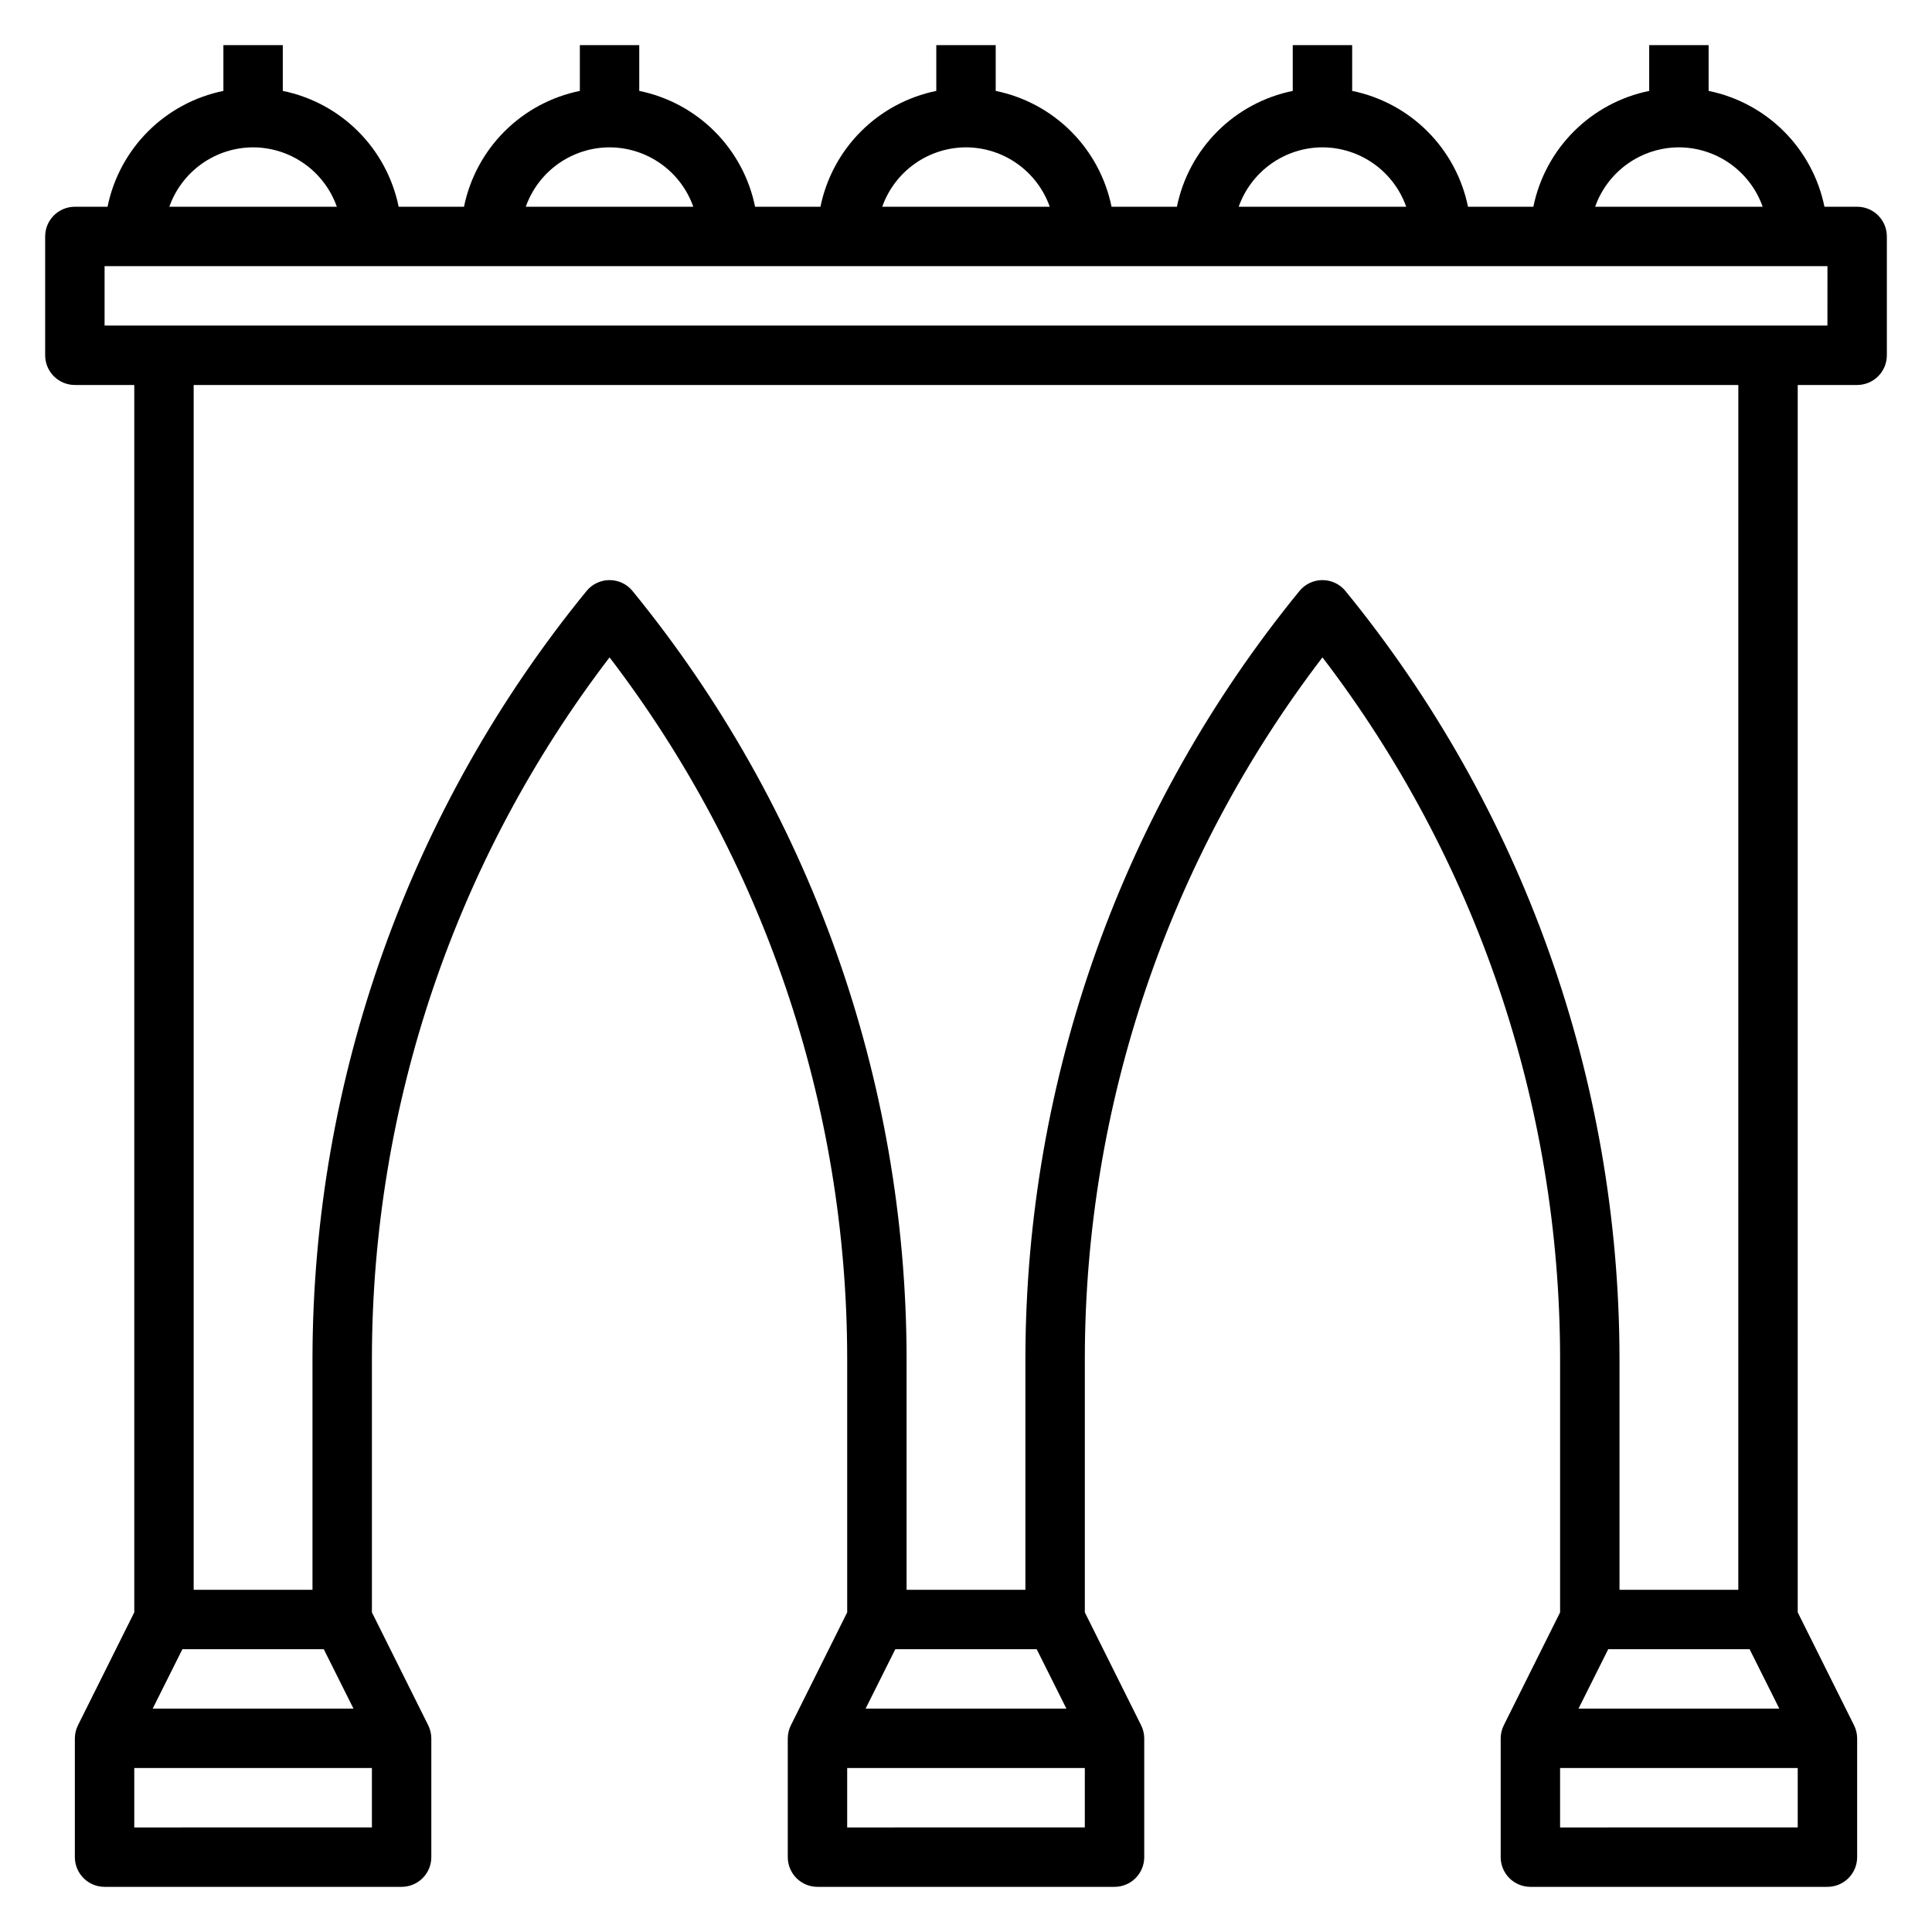
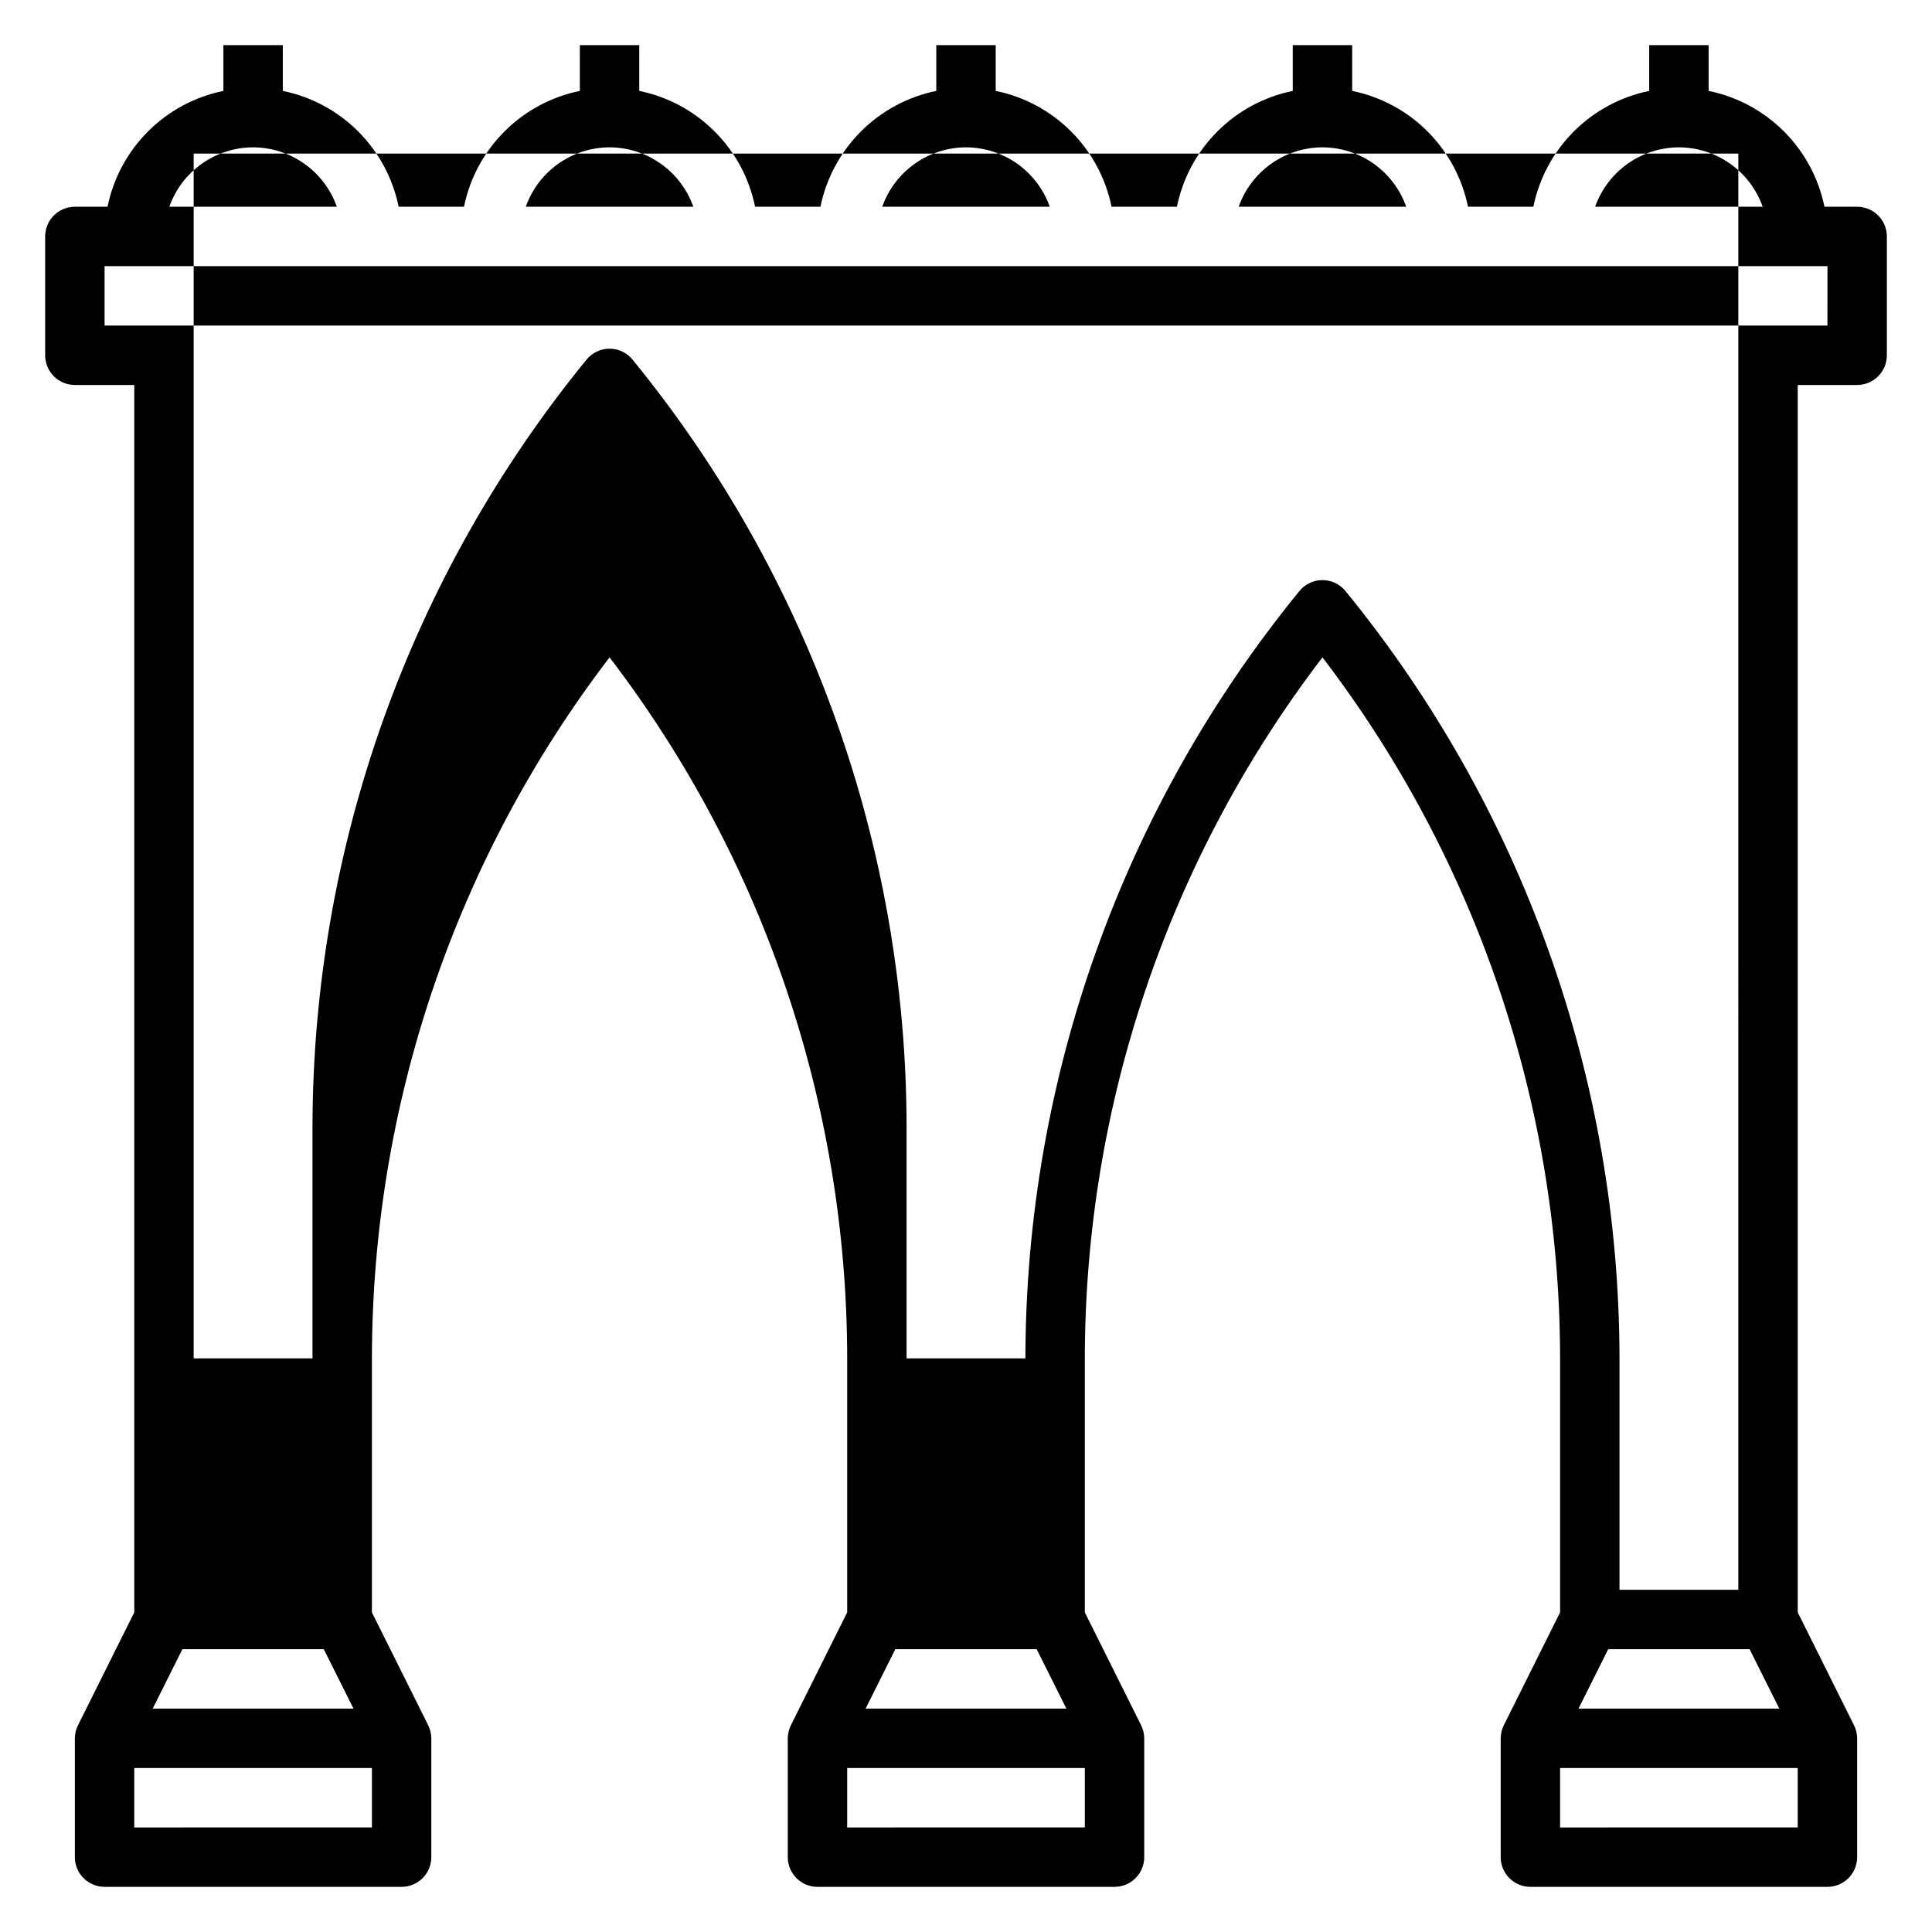
<svg xmlns="http://www.w3.org/2000/svg" fill="#000000" width="800px" height="800px" version="1.1" viewBox="144 144 512 512">
-   <path d="m636.16 198.79h-8.66c-1.543-7.562-5.277-14.508-10.734-19.965-5.457-5.461-12.402-9.191-19.965-10.734v-12.125h-15.746v12.125c-7.562 1.543-14.508 5.273-19.965 10.734-5.461 5.457-9.191 12.402-10.734 19.965h-17.32c-1.543-7.562-5.273-14.508-10.734-19.965-5.457-5.461-12.402-9.191-19.965-10.734v-12.125h-15.746v12.125c-7.562 1.543-14.508 5.273-19.965 10.734-5.461 5.457-9.191 12.402-10.734 19.965h-17.32c-1.543-7.562-5.273-14.508-10.734-19.965-5.457-5.461-12.402-9.191-19.965-10.734v-12.125h-15.746v12.125c-7.562 1.543-14.508 5.273-19.965 10.734-5.457 5.457-9.191 12.402-10.734 19.965h-17.32c-1.539-7.562-5.273-14.508-10.734-19.965-5.457-5.461-12.402-9.191-19.965-10.734v-12.125h-15.742v12.125c-7.566 1.543-14.508 5.273-19.969 10.734-5.457 5.457-9.191 12.402-10.734 19.965h-17.316c-1.543-7.562-5.277-14.508-10.734-19.965-5.461-5.461-12.402-9.191-19.969-10.734v-12.125h-15.742v12.125c-7.566 1.543-14.508 5.273-19.969 10.734-5.457 5.457-9.191 12.402-10.734 19.965h-8.66c-4.348 0-7.871 3.523-7.871 7.871v31.488c0 2.09 0.832 4.09 2.305 5.566 1.477 1.477 3.481 2.309 5.566 2.309h15.746v325.27l-14.879 29.836c-0.562 1.098-0.859 2.309-0.867 3.543v31.488c0 2.086 0.832 4.09 2.309 5.566 1.477 1.477 3.477 2.305 5.566 2.305h78.719c2.09 0 4.09-0.828 5.566-2.305 1.477-1.477 2.305-3.481 2.305-5.566v-31.488c-0.008-1.234-0.301-2.445-0.863-3.543l-14.879-29.836v-67.305c0.051-67.156 22.18-132.43 62.977-185.78 40.793 53.348 62.922 118.62 62.977 185.78v67.305l-14.879 29.836c-0.562 1.098-0.859 2.309-0.867 3.543v31.488c0 2.086 0.832 4.09 2.305 5.566 1.477 1.477 3.481 2.305 5.566 2.305h78.723c2.086 0 4.09-0.828 5.566-2.305 1.477-1.477 2.305-3.481 2.305-5.566v-31.488c-0.008-1.234-0.305-2.445-0.867-3.543l-14.875-29.836v-67.305c0.051-67.156 22.18-132.43 62.973-185.78 40.797 53.348 62.926 118.62 62.977 185.78v67.305l-14.879 29.836h0.004c-0.562 1.098-0.859 2.309-0.867 3.543v31.488c0 2.086 0.828 4.09 2.305 5.566 1.477 1.477 3.481 2.305 5.566 2.305h78.723c2.086 0 4.09-0.828 5.566-2.305 1.473-1.477 2.305-3.481 2.305-5.566v-31.488c-0.008-1.234-0.305-2.445-0.867-3.543l-14.879-29.836v-325.27h15.746c2.086 0 4.09-0.832 5.566-2.309 1.477-1.477 2.305-3.477 2.305-5.566v-31.488c0-4.348-3.523-7.871-7.871-7.871zm-47.23-15.742h-0.004c4.875 0.012 9.621 1.531 13.598 4.352 3.973 2.82 6.981 6.797 8.602 11.391h-44.398c1.625-4.594 4.629-8.57 8.605-11.391 3.973-2.82 8.723-4.34 13.594-4.352zm-94.465 0h-0.004c4.875 0.012 9.625 1.531 13.598 4.352 3.973 2.82 6.981 6.797 8.602 11.391h-44.395c1.621-4.594 4.629-8.57 8.602-11.391 3.973-2.82 8.723-4.34 13.594-4.352zm-94.465 0c4.871 0.012 9.621 1.531 13.594 4.352 3.973 2.82 6.981 6.797 8.605 11.391h-44.398c1.621-4.594 4.629-8.57 8.602-11.391 3.977-2.82 8.723-4.34 13.598-4.352zm-94.465 0c4.871 0.012 9.621 1.531 13.594 4.352 3.977 2.82 6.981 6.797 8.605 11.391h-44.398c1.625-4.594 4.629-8.57 8.602-11.391 3.977-2.82 8.723-4.34 13.598-4.352zm-94.465 0c4.871 0.012 9.621 1.531 13.594 4.352 3.977 2.82 6.981 6.797 8.605 11.391h-44.398c1.625-4.594 4.629-8.57 8.602-11.391 3.977-2.82 8.727-4.34 13.598-4.352zm18.734 398.01 7.871 15.742-53.215 0.004 7.871-15.742zm-50.223 47.234v-15.746h62.977v15.742zm201.68-47.23h37.473l7.871 15.742h-53.215zm-12.75 47.23v-15.746h62.977v15.742zm201.68-47.23h37.473l7.871 15.742h-53.215zm-12.754 47.23v-15.746h62.977v15.742zm47.23-62.977h-31.484v-61.324c-0.086-74.145-25.75-145.99-72.66-203.41-1.496-1.805-3.715-2.848-6.062-2.848-2.344 0-4.562 1.043-6.059 2.848-46.91 57.422-72.574 129.27-72.66 203.41v61.324h-31.488v-61.324c-0.086-74.145-25.75-145.99-72.66-203.41-1.492-1.805-3.715-2.848-6.059-2.848s-4.566 1.043-6.062 2.848c-46.91 57.422-72.57 129.27-72.66 203.41v61.324h-31.488v-319.29h409.35zm23.617-335.04h-456.57v-15.742h456.58z" />
+   <path d="m636.16 198.79h-8.66c-1.543-7.562-5.277-14.508-10.734-19.965-5.457-5.461-12.402-9.191-19.965-10.734v-12.125h-15.746v12.125c-7.562 1.543-14.508 5.273-19.965 10.734-5.461 5.457-9.191 12.402-10.734 19.965h-17.32c-1.543-7.562-5.273-14.508-10.734-19.965-5.457-5.461-12.402-9.191-19.965-10.734v-12.125h-15.746v12.125c-7.562 1.543-14.508 5.273-19.965 10.734-5.461 5.457-9.191 12.402-10.734 19.965h-17.32c-1.543-7.562-5.273-14.508-10.734-19.965-5.457-5.461-12.402-9.191-19.965-10.734v-12.125h-15.746v12.125c-7.562 1.543-14.508 5.273-19.965 10.734-5.457 5.457-9.191 12.402-10.734 19.965h-17.32c-1.539-7.562-5.273-14.508-10.734-19.965-5.457-5.461-12.402-9.191-19.965-10.734v-12.125h-15.742v12.125c-7.566 1.543-14.508 5.273-19.969 10.734-5.457 5.457-9.191 12.402-10.734 19.965h-17.316c-1.543-7.562-5.277-14.508-10.734-19.965-5.461-5.461-12.402-9.191-19.969-10.734v-12.125h-15.742v12.125c-7.566 1.543-14.508 5.273-19.969 10.734-5.457 5.457-9.191 12.402-10.734 19.965h-8.66c-4.348 0-7.871 3.523-7.871 7.871v31.488c0 2.09 0.832 4.09 2.305 5.566 1.477 1.477 3.481 2.309 5.566 2.309h15.746v325.27l-14.879 29.836c-0.562 1.098-0.859 2.309-0.867 3.543v31.488c0 2.086 0.832 4.09 2.309 5.566 1.477 1.477 3.477 2.305 5.566 2.305h78.719c2.09 0 4.09-0.828 5.566-2.305 1.477-1.477 2.305-3.481 2.305-5.566v-31.488c-0.008-1.234-0.301-2.445-0.863-3.543l-14.879-29.836v-67.305c0.051-67.156 22.18-132.43 62.977-185.78 40.793 53.348 62.922 118.62 62.977 185.78v67.305l-14.879 29.836c-0.562 1.098-0.859 2.309-0.867 3.543v31.488c0 2.086 0.832 4.09 2.305 5.566 1.477 1.477 3.481 2.305 5.566 2.305h78.723c2.086 0 4.09-0.828 5.566-2.305 1.477-1.477 2.305-3.481 2.305-5.566v-31.488c-0.008-1.234-0.305-2.445-0.867-3.543l-14.875-29.836v-67.305c0.051-67.156 22.18-132.43 62.973-185.78 40.797 53.348 62.926 118.62 62.977 185.78v67.305l-14.879 29.836h0.004c-0.562 1.098-0.859 2.309-0.867 3.543v31.488c0 2.086 0.828 4.09 2.305 5.566 1.477 1.477 3.481 2.305 5.566 2.305h78.723c2.086 0 4.09-0.828 5.566-2.305 1.473-1.477 2.305-3.481 2.305-5.566v-31.488c-0.008-1.234-0.305-2.445-0.867-3.543l-14.879-29.836v-325.27h15.746c2.086 0 4.09-0.832 5.566-2.309 1.477-1.477 2.305-3.477 2.305-5.566v-31.488c0-4.348-3.523-7.871-7.871-7.871zm-47.23-15.742h-0.004c4.875 0.012 9.621 1.531 13.598 4.352 3.973 2.82 6.981 6.797 8.602 11.391h-44.398c1.625-4.594 4.629-8.57 8.605-11.391 3.973-2.82 8.723-4.34 13.594-4.352zm-94.465 0h-0.004c4.875 0.012 9.625 1.531 13.598 4.352 3.973 2.82 6.981 6.797 8.602 11.391h-44.395c1.621-4.594 4.629-8.57 8.602-11.391 3.973-2.82 8.723-4.34 13.594-4.352zm-94.465 0c4.871 0.012 9.621 1.531 13.594 4.352 3.973 2.82 6.981 6.797 8.605 11.391h-44.398c1.621-4.594 4.629-8.57 8.602-11.391 3.977-2.82 8.723-4.34 13.598-4.352zm-94.465 0c4.871 0.012 9.621 1.531 13.594 4.352 3.977 2.82 6.981 6.797 8.605 11.391h-44.398c1.625-4.594 4.629-8.57 8.602-11.391 3.977-2.82 8.723-4.34 13.598-4.352zm-94.465 0c4.871 0.012 9.621 1.531 13.594 4.352 3.977 2.82 6.981 6.797 8.605 11.391h-44.398c1.625-4.594 4.629-8.57 8.602-11.391 3.977-2.82 8.727-4.34 13.598-4.352zm18.734 398.01 7.871 15.742-53.215 0.004 7.871-15.742zm-50.223 47.234v-15.746h62.977v15.742zm201.68-47.23h37.473l7.871 15.742h-53.215zm-12.75 47.23v-15.746h62.977v15.742zm201.68-47.23h37.473l7.871 15.742h-53.215zm-12.754 47.23v-15.746h62.977v15.742zm47.23-62.977h-31.484v-61.324c-0.086-74.145-25.75-145.99-72.66-203.41-1.496-1.805-3.715-2.848-6.062-2.848-2.344 0-4.562 1.043-6.059 2.848-46.91 57.422-72.574 129.27-72.66 203.41h-31.488v-61.324c-0.086-74.145-25.75-145.99-72.66-203.41-1.492-1.805-3.715-2.848-6.059-2.848s-4.566 1.043-6.062 2.848c-46.91 57.422-72.57 129.27-72.66 203.41v61.324h-31.488v-319.29h409.35zm23.617-335.04h-456.57v-15.742h456.58z" />
</svg>